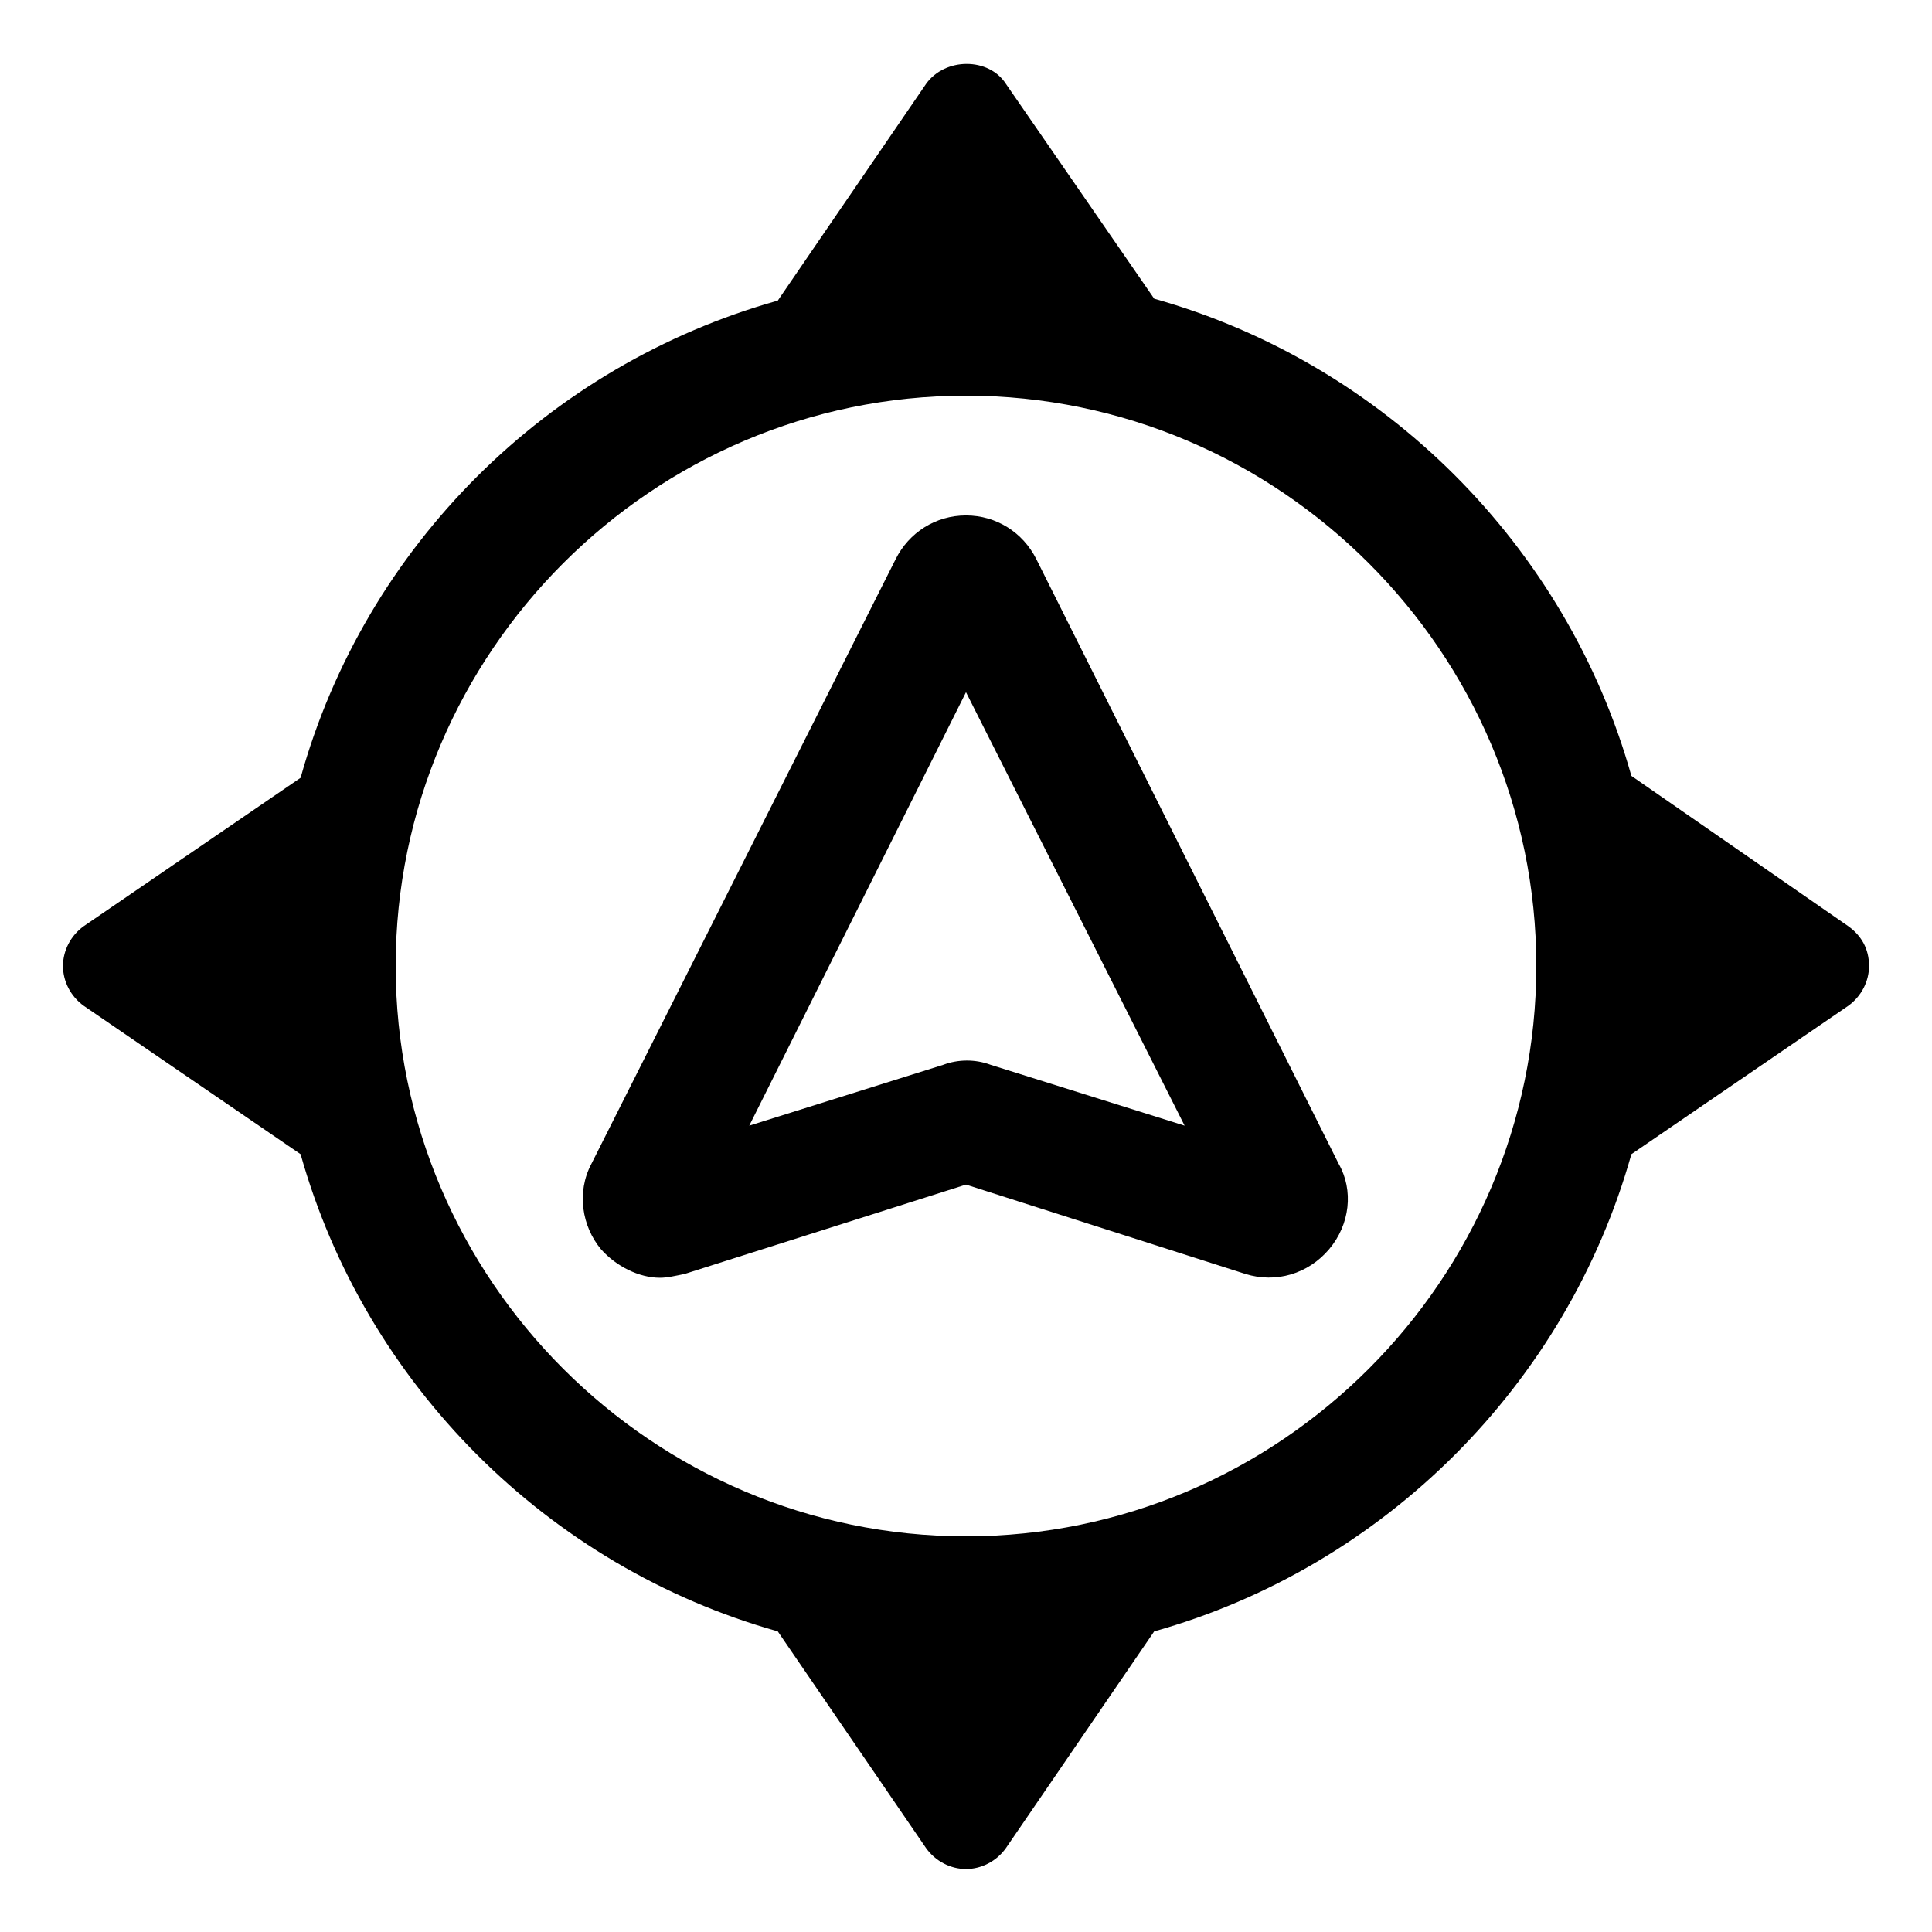
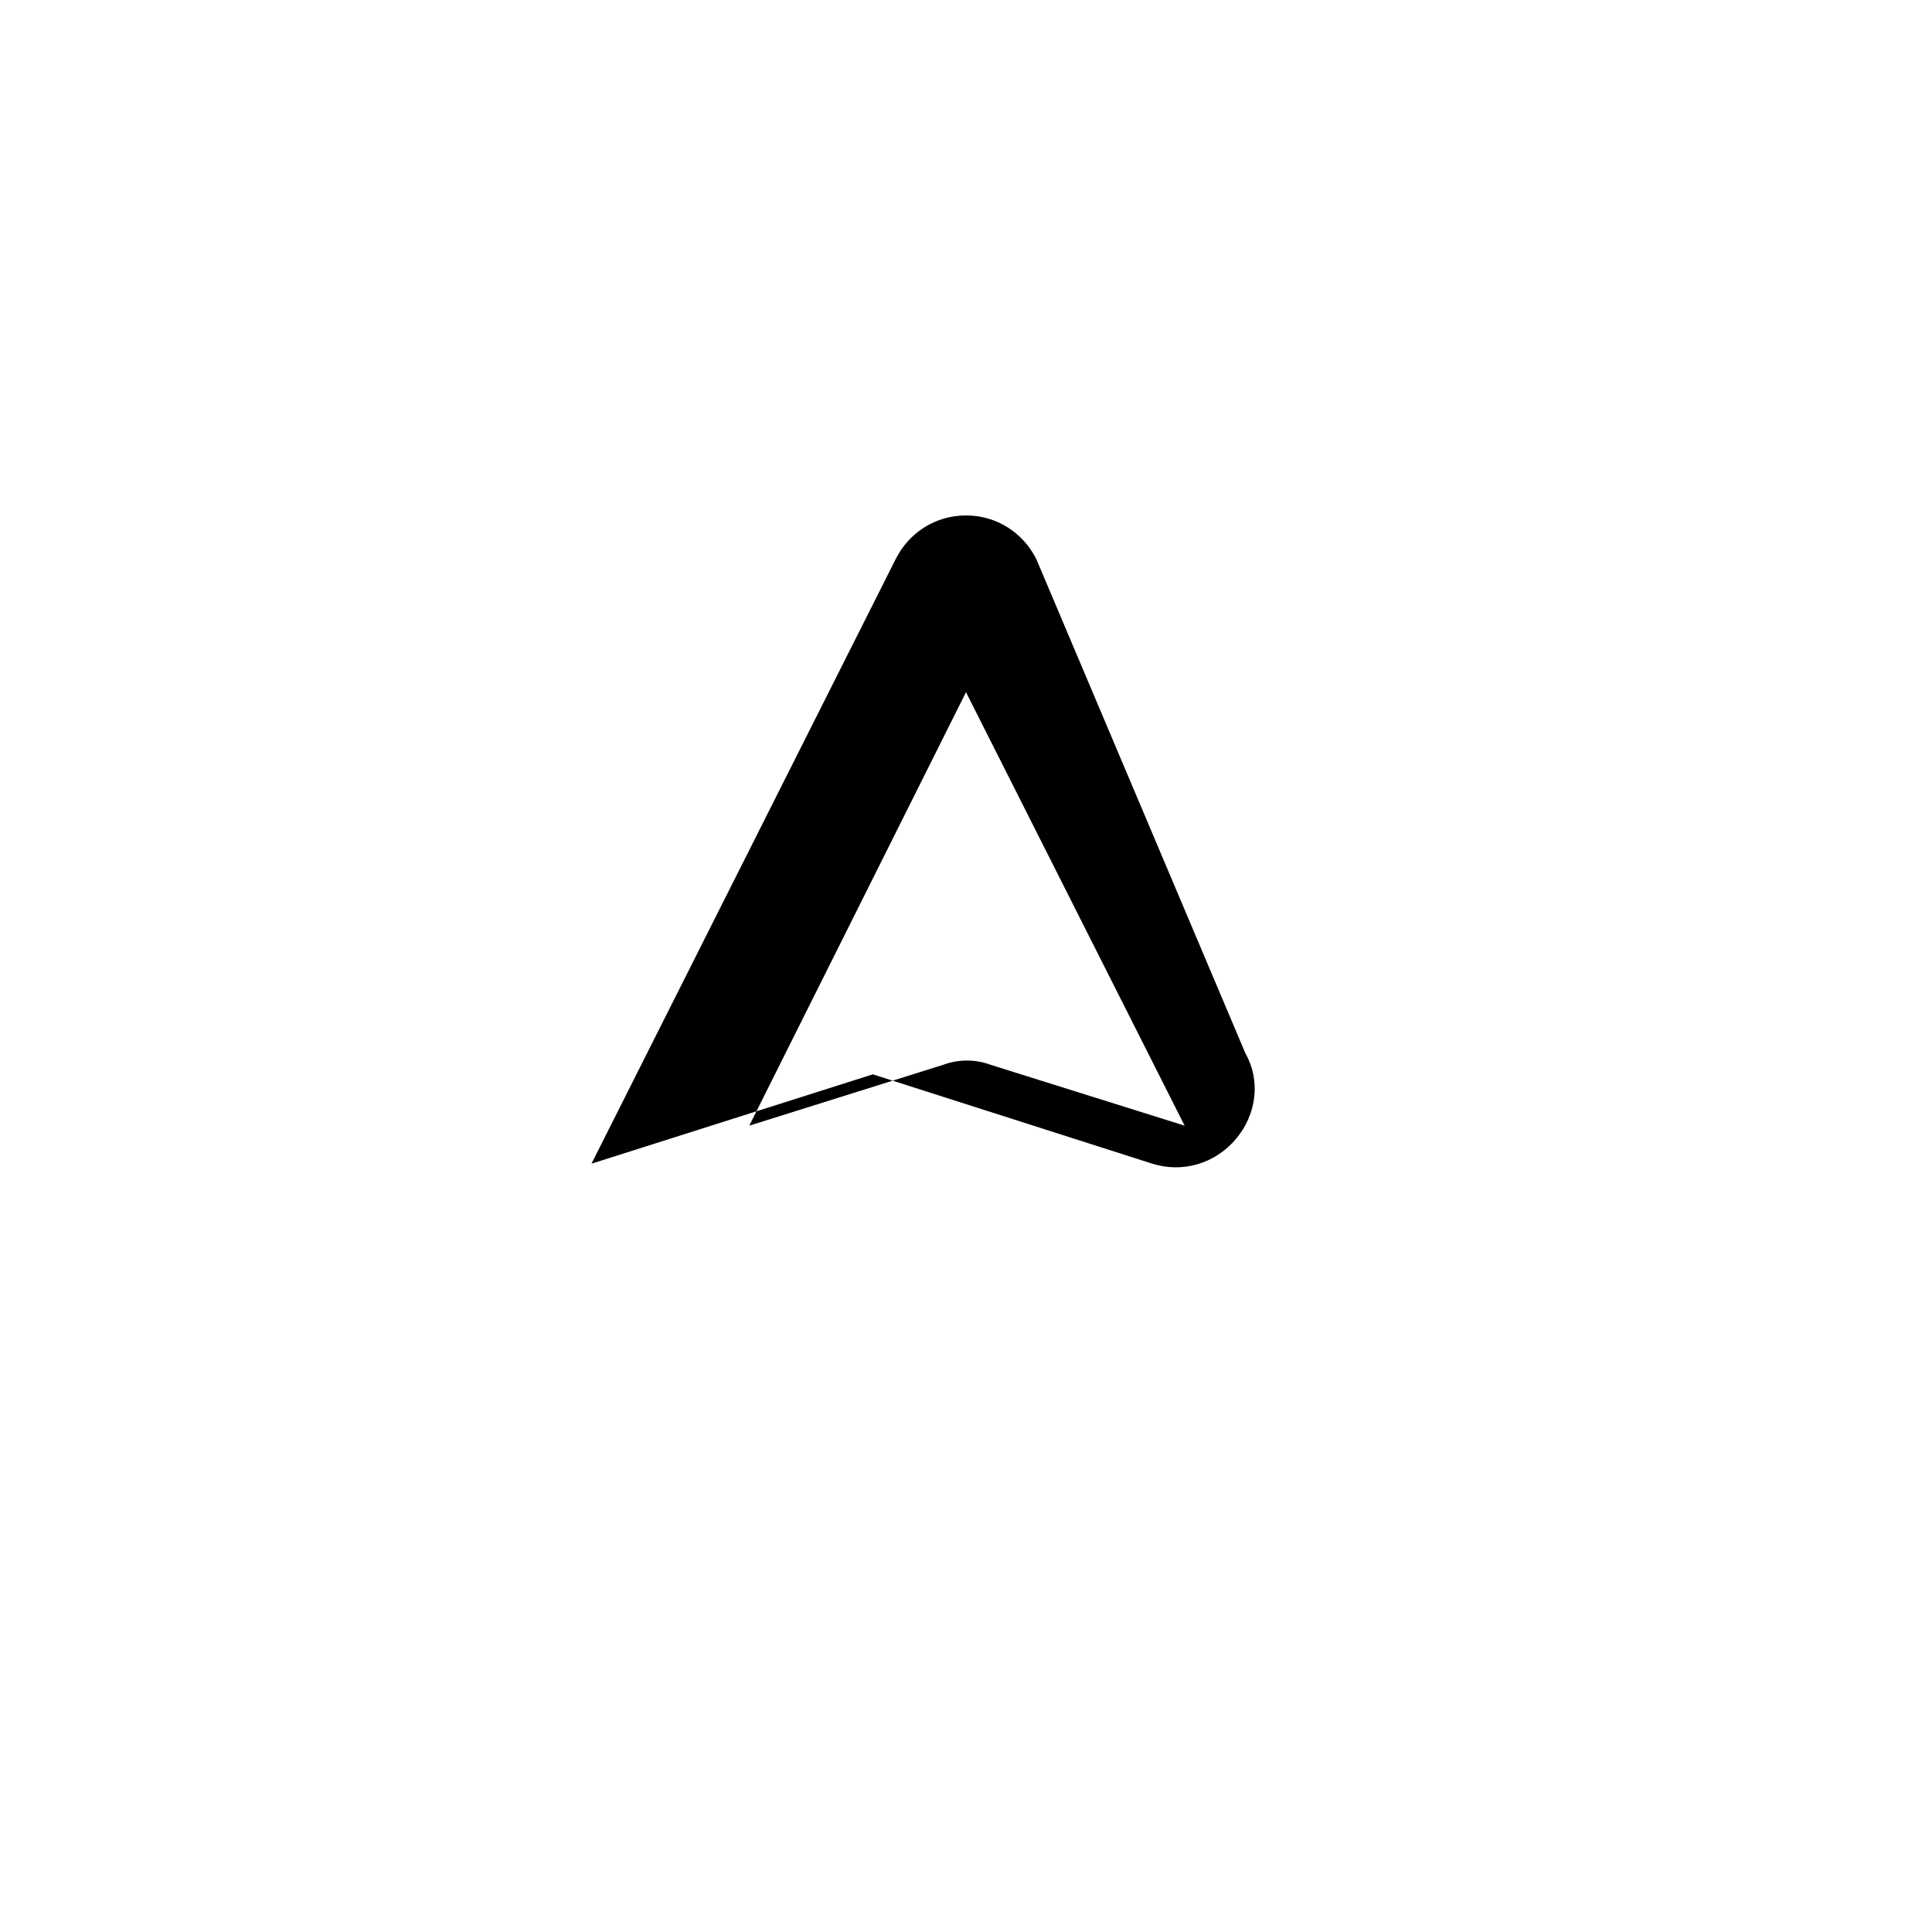
<svg xmlns="http://www.w3.org/2000/svg" fill="#000000" width="800px" height="800px" version="1.1" viewBox="144 144 512 512">
  <g>
-     <path d="m633.77 389.42-57.434-39.801c-17.129-60.961-65.496-109.33-126.46-126.46l-39.297-56.93c-4.535-7.055-16.121-7.055-21.16 0l-39.297 57.434c-60.961 17.129-109.33 64.992-126.46 126.46l-57.434 39.297c-3.527 2.519-5.543 6.551-5.543 10.578 0 4.031 2.016 8.062 5.543 10.578l57.434 39.301c17.129 60.961 65.496 109.33 126.46 126.46l39.297 57.434c2.519 3.527 6.551 5.543 10.578 5.543 4.031 0 8.062-2.016 10.578-5.543l39.301-57.434c60.961-17.129 109.33-65.496 126.46-126.46l57.434-39.297c3.527-2.519 5.543-6.551 5.543-10.578 0-4.535-2.016-8.062-5.543-10.582zm-233.77 161.72c-83.129 0-151.14-68.016-151.14-151.14s68.016-151.14 151.14-151.14 151.14 68.016 151.14 151.14c-0.004 83.133-68.016 151.14-151.14 151.14z" />
-     <path d="m418.64 292.18c-3.527-7.055-10.578-11.586-18.641-11.586s-15.113 4.535-18.641 11.586l-80.609 160.21c-4.031 7.559-2.519 16.625 2.519 22.672 4.031 4.535 10.078 7.559 15.617 7.559 2.016 0 4.031-0.504 6.551-1.008l74.562-23.68 74.059 23.68c8.062 2.519 16.625 0 22.168-6.551 5.543-6.551 6.551-15.617 2.519-22.672zm-12.094 134.01c-4.031-1.512-8.566-1.512-12.594 0l-51.387 16.121 57.434-114.87 57.938 114.87z" />
+     <path d="m418.64 292.18c-3.527-7.055-10.578-11.586-18.641-11.586s-15.113 4.535-18.641 11.586l-80.609 160.21l74.562-23.68 74.059 23.68c8.062 2.519 16.625 0 22.168-6.551 5.543-6.551 6.551-15.617 2.519-22.672zm-12.094 134.01c-4.031-1.512-8.566-1.512-12.594 0l-51.387 16.121 57.434-114.87 57.938 114.87z" />
  </g>
</svg>